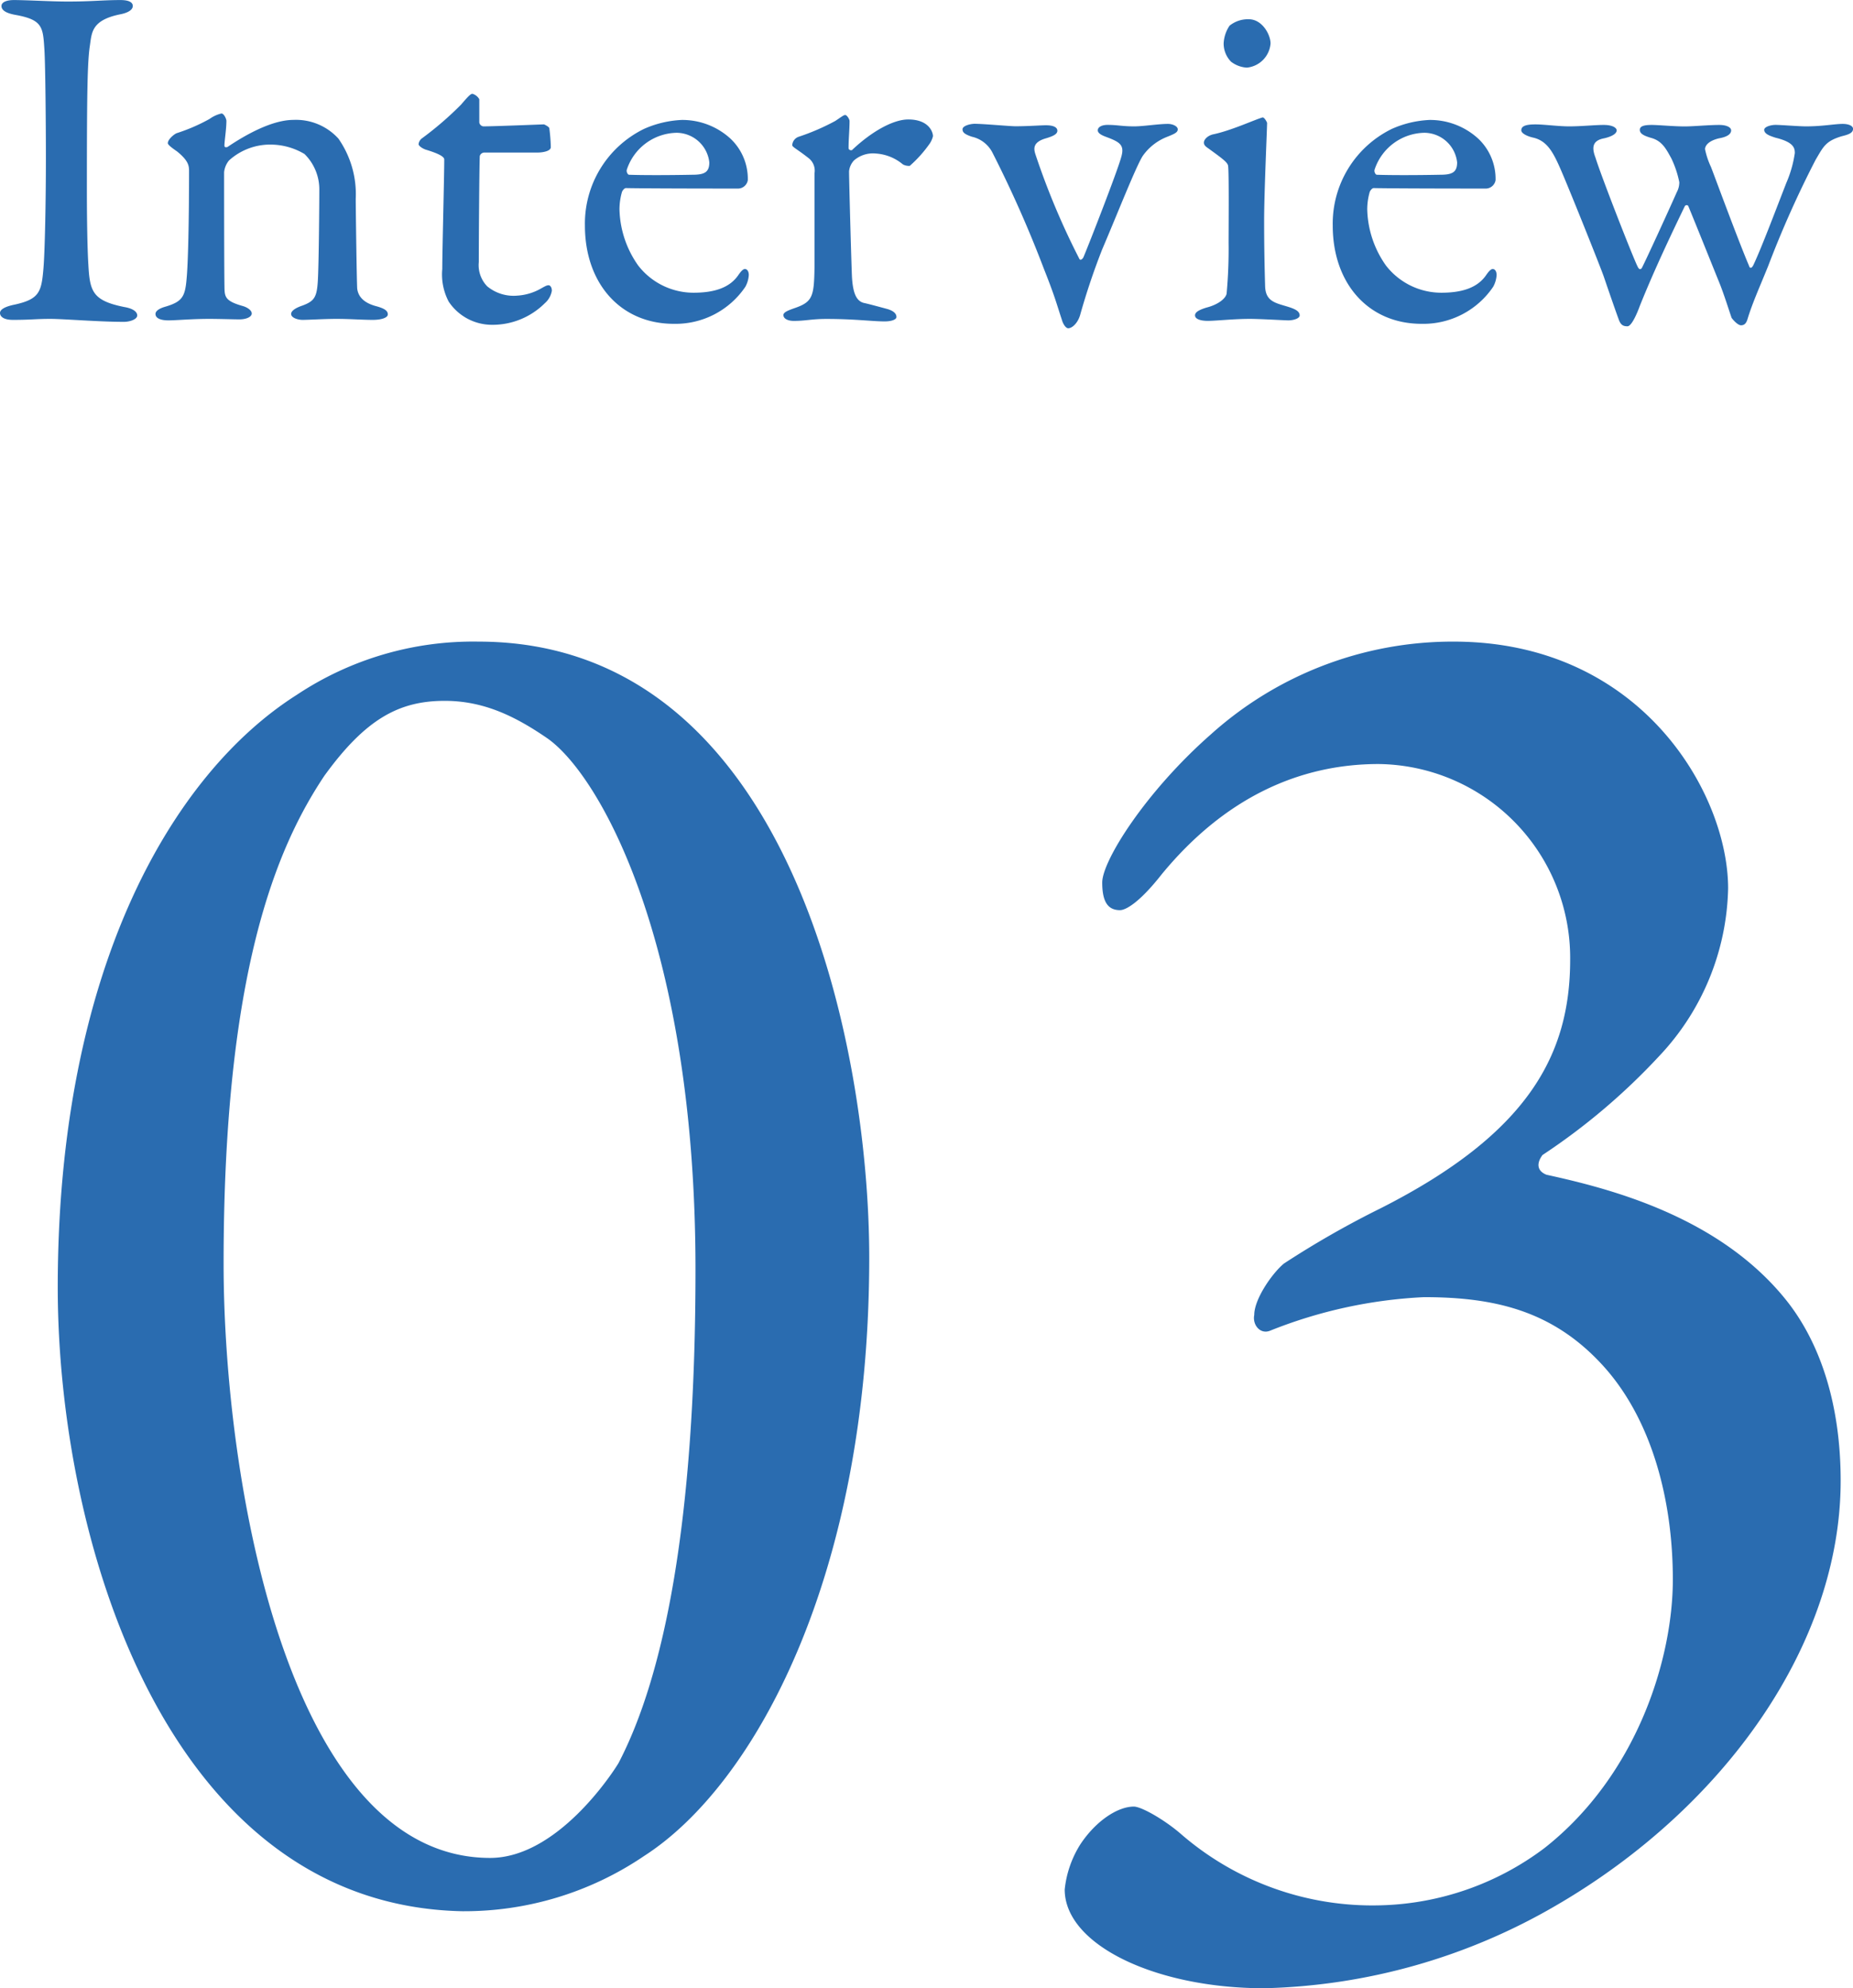
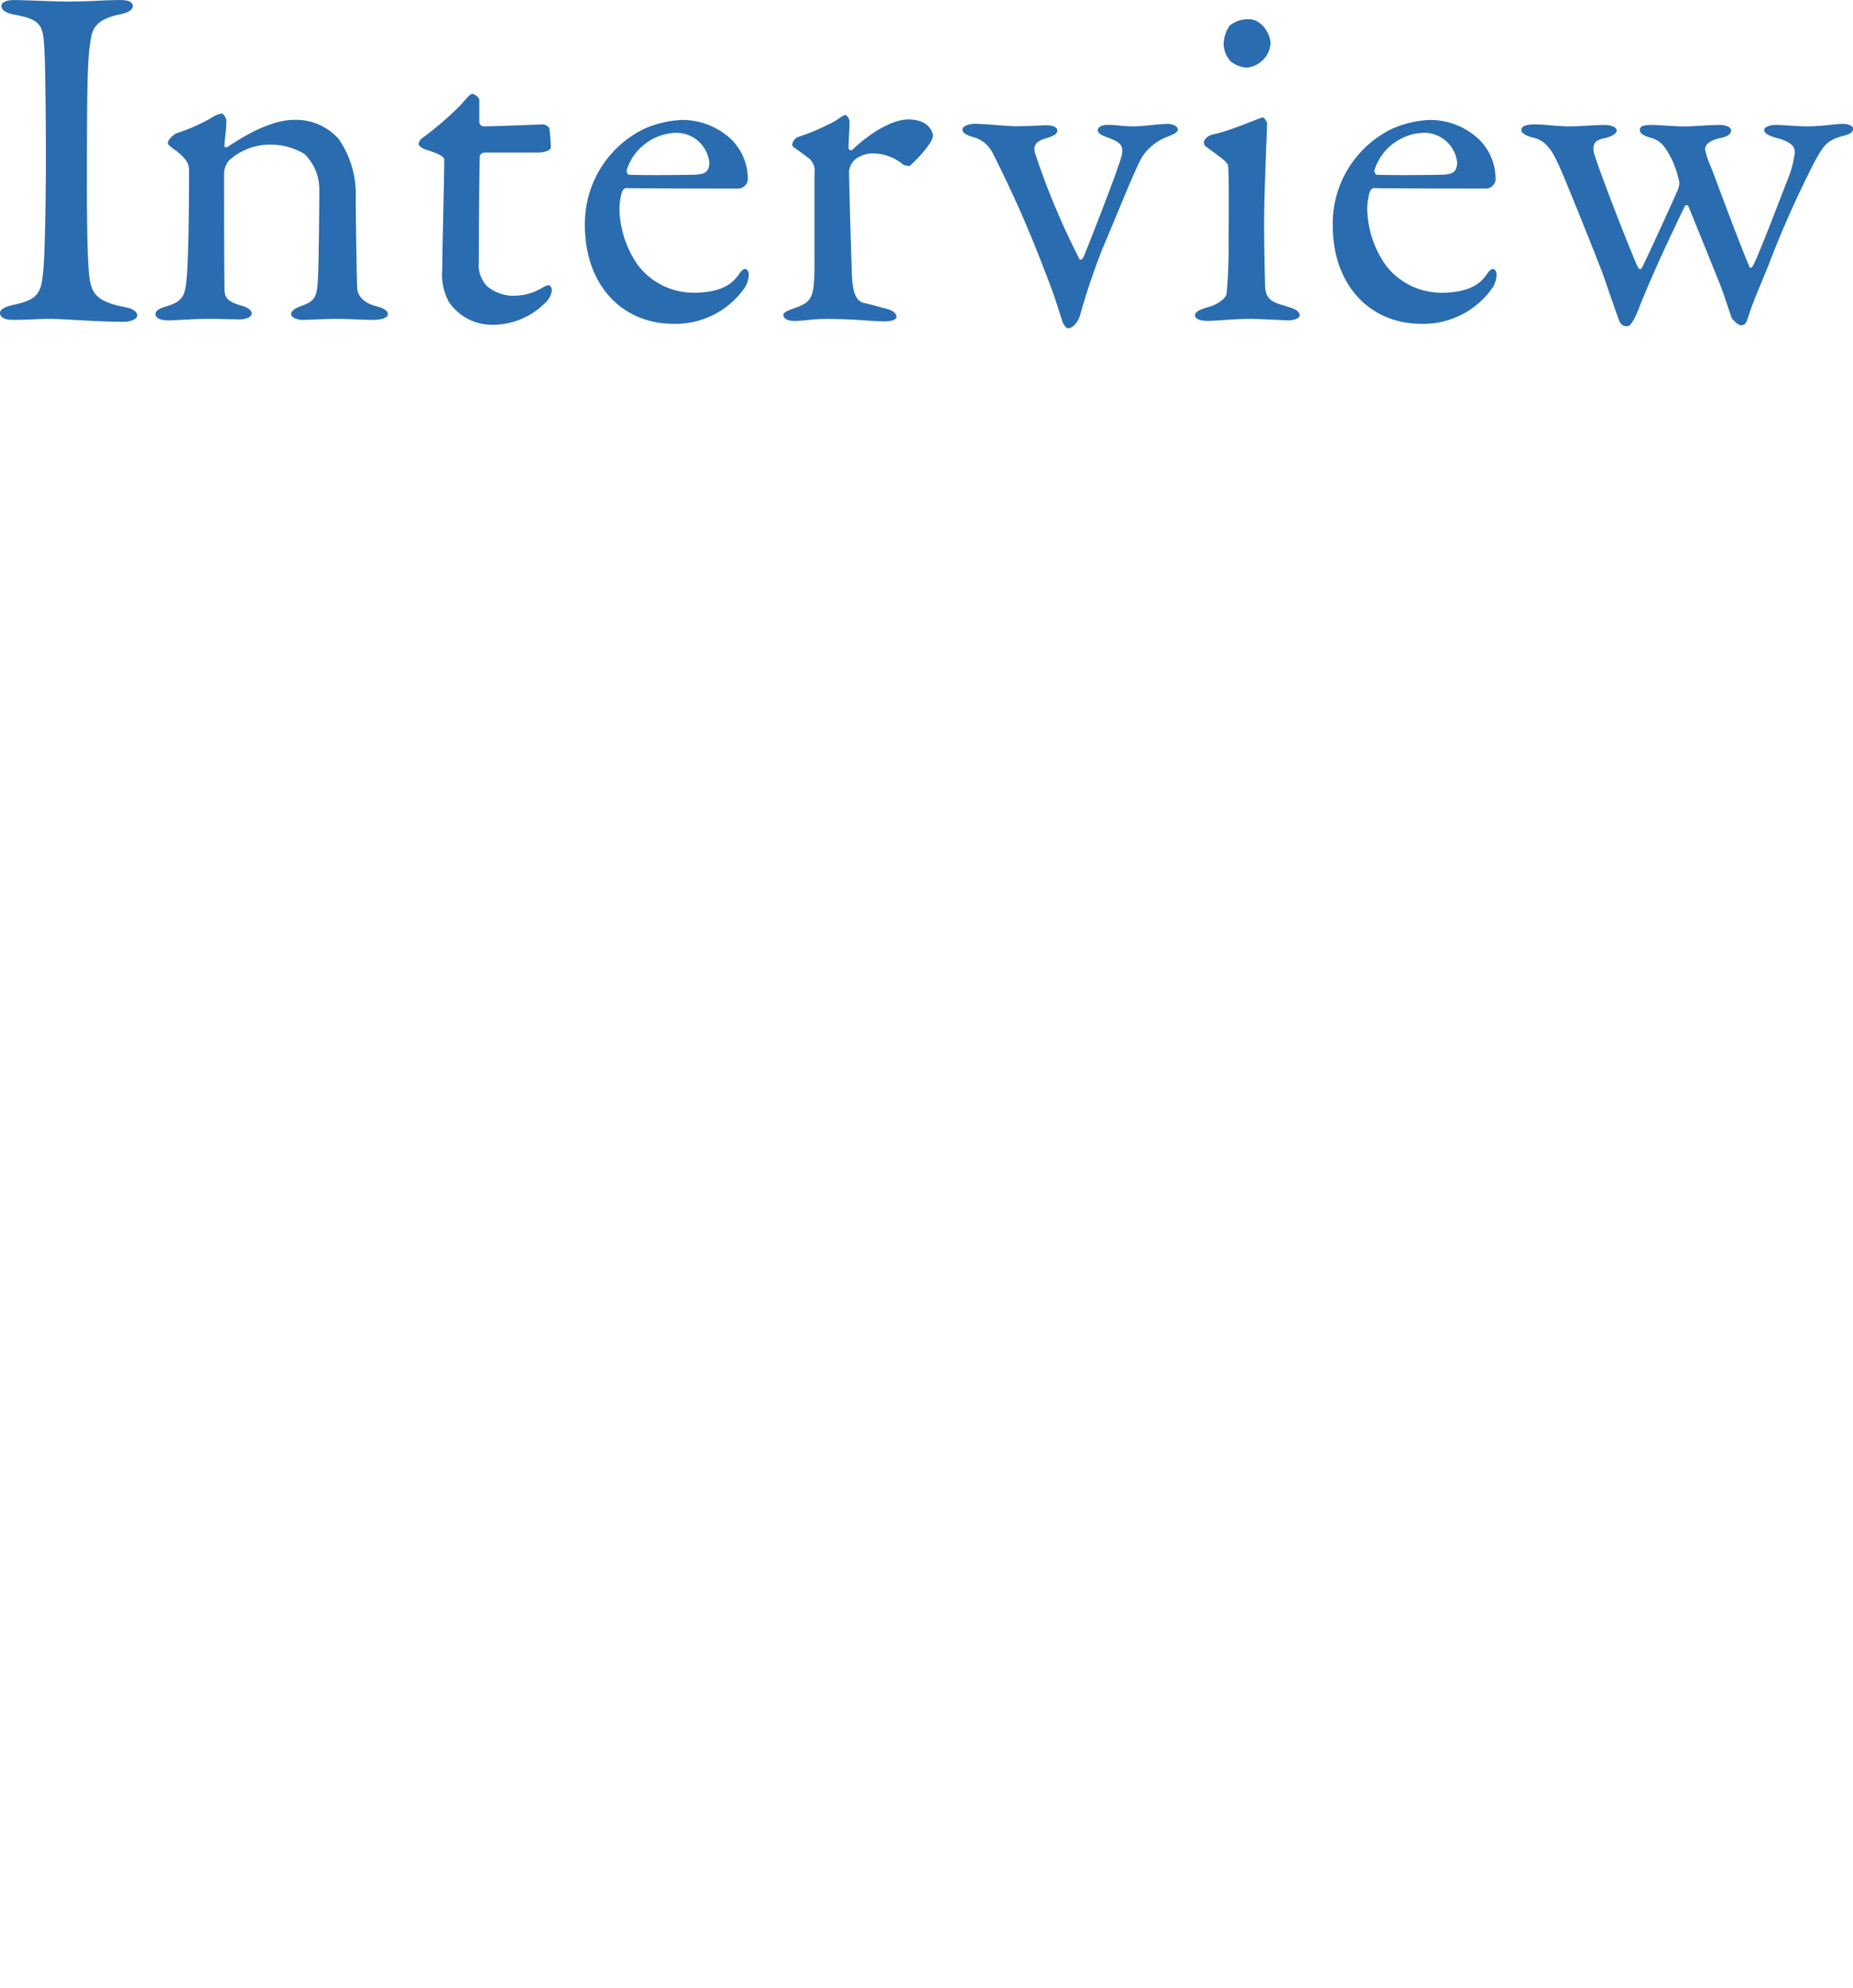
<svg xmlns="http://www.w3.org/2000/svg" width="168.93" height="181.25" viewBox="0 0 168.93 181.25">
  <g id="グループ_3667" data-name="グループ 3667" transform="translate(-401.575 -1072.93)">
    <path id="パス_1930" data-name="パス 1930" d="M5.76-14.67c0,3.825-.09,8.5-.225,10.08-.18,2.115-.36,2.79-2.61,3.285-.9.18-1.35.45-1.35.765s.315.63,1.17.63C4.41.09,4.815,0,6.165,0c1.215,0,4.41.27,6.705.27.54,0,1.215-.225,1.215-.585,0-.315-.36-.63-1.17-.765C9.99-1.665,9.765-2.52,9.63-4.95c-.09-1.44-.135-4.23-.135-6.7,0-8.82.045-11.745.27-13.23.18-1.215.135-2.34,2.745-2.88.72-.135,1.17-.405,1.17-.765s-.405-.54-1.125-.54c-1.575,0-2.61.135-4.815.135-1.485,0-3.735-.135-4.905-.135-.63,0-1.125.18-1.125.54,0,.315.27.63,1.26.81,2.52.45,2.52,1.125,2.655,3.2C5.715-23.04,5.76-17.46,5.76-14.67Zm11.115-1.35c0,.135.27.36.855.765.99.81,1.08,1.26,1.08,1.755,0,4.59-.09,8.505-.225,9.855-.135,1.62-.4,2.07-1.89,2.52-.495.135-.945.36-.945.675,0,.405.495.585,1.17.585C17.685.135,18.99,0,20.655,0c.945,0,2.2.045,2.745.045.63,0,1.125-.225,1.125-.54,0-.27-.36-.54-.81-.675-1.44-.4-1.62-.765-1.665-1.395-.045-.54-.045-10.215-.045-10.8a2.01,2.01,0,0,1,.45-1.08,5.592,5.592,0,0,1,4-1.44,6.062,6.062,0,0,1,2.88.855,4.523,4.523,0,0,1,1.35,3.33c0,1.305-.045,6.75-.135,8.235s-.315,1.845-1.4,2.25c-.54.18-1.035.45-1.035.765,0,.36.63.54,1.035.54.585,0,1.98-.09,3.1-.09,1.26,0,2.295.09,3.33.09.72,0,1.35-.18,1.35-.5s-.27-.54-1.125-.765c-1.125-.315-1.575-.9-1.665-1.575-.045-.63-.135-7.335-.135-8.19a8.854,8.854,0,0,0-1.575-5.49,5.217,5.217,0,0,0-4.095-1.71c-1.89,0-4.23,1.26-6.03,2.475-.045,0-.27.09-.27-.135,0-.405.18-1.485.18-2.25,0-.18-.225-.675-.45-.675a3.008,3.008,0,0,0-1.08.495,16.481,16.481,0,0,1-3.015,1.305C17.37-16.785,16.875-16.335,16.875-16.02ZM45.63-17.55a.429.429,0,0,1-.36-.36v-2.115a1.047,1.047,0,0,0-.63-.495c-.18,0-.495.36-1.035.99a30.3,30.3,0,0,1-3.6,3.1.782.782,0,0,0-.27.5c0,.135.27.36.63.495.9.27,1.71.585,1.71.9,0,1.575-.18,8.325-.18,9.99a5.316,5.316,0,0,0,.585,2.97A4.742,4.742,0,0,0,46.44.54a6.748,6.748,0,0,0,4.815-1.98,1.915,1.915,0,0,0,.63-1.125c0-.4-.225-.5-.27-.5-.18,0-.27.045-.675.27a4.958,4.958,0,0,1-2.205.675A3.776,3.776,0,0,1,45.99-2.97a2.772,2.772,0,0,1-.765-2.205c0-2.16.045-8.775.09-9.675a.448.448,0,0,1,.405-.315h4.9c.315,0,1.17-.09,1.17-.495a15.616,15.616,0,0,0-.135-1.71c0-.135-.45-.36-.495-.36C50.985-17.73,46.62-17.55,45.63-17.55Zm18.09-.585a9.495,9.495,0,0,0-3.42.81,9.606,9.606,0,0,0-5.4,8.82C54.9-3.24,58.14.45,63,.45a7.68,7.68,0,0,0,6.525-3.375,2.542,2.542,0,0,0,.315-1.08c0-.225-.09-.54-.36-.54-.18,0-.4.27-.585.54-.765,1.125-2.115,1.62-4.1,1.62A6.387,6.387,0,0,1,59.76-4.86a9.213,9.213,0,0,1-1.71-5.13,5.786,5.786,0,0,1,.225-1.575c.045-.135.225-.36.36-.36,2.07.045,9.765.045,10.26.045a.916.916,0,0,0,.855-.765,5.046,5.046,0,0,0-1.575-3.78A6.492,6.492,0,0,0,63.72-18.135Zm-.45,1.17a3.026,3.026,0,0,1,2.97,2.7c0,.9-.45,1.125-1.53,1.125-2.25.045-4.635.045-5.8,0-.09,0-.27-.27-.18-.495A4.875,4.875,0,0,1,63.27-16.965ZM73.8-15.84c0,.18.45.36,1.53,1.215a1.443,1.443,0,0,1,.5,1.35v8.6c-.045,2.7-.18,3.15-1.935,3.735-.36.135-.9.315-.9.585,0,.36.45.54.945.54,1.08,0,1.62-.18,2.97-.18,2.61,0,4.185.225,5.31.225.675,0,1.08-.18,1.08-.405,0-.18-.09-.5-.81-.72-.675-.18-1.485-.405-2.07-.54-.81-.135-1.08-.99-1.17-2.3-.045-.675-.27-8.82-.27-9.72a1.7,1.7,0,0,1,.45-.99,2.637,2.637,0,0,1,1.98-.63,4.261,4.261,0,0,1,2.475.99,1.144,1.144,0,0,0,.63.135,11.335,11.335,0,0,0,1.845-2.07,2.14,2.14,0,0,0,.27-.63c0-.405-.4-1.53-2.25-1.53-1.4,0-3.375,1.125-5.13,2.79-.09.045-.315,0-.315-.18,0-.855.09-1.665.09-2.475,0-.135-.225-.54-.4-.54-.135,0-.36.18-.9.54a20.528,20.528,0,0,1-3.33,1.44A.865.865,0,0,0,73.8-15.84Zm15.525-1.44c0,.27.18.45.855.675a2.783,2.783,0,0,1,1.89,1.485A107.374,107.374,0,0,1,96.75-4.545c1.035,2.61,1.125,3.105,1.62,4.59.135.5.405.81.585.81.36,0,.855-.45,1.08-1.17a63.084,63.084,0,0,1,2.025-6.03c1.35-3.15,3.06-7.515,3.69-8.505A4.88,4.88,0,0,1,108-16.605c.675-.27.945-.4.945-.675s-.45-.495-.9-.495c-.855,0-2.25.225-3.06.225-1.125,0-1.53-.135-2.43-.135-.585,0-.9.225-.9.495s.36.45.72.585c1.35.5,1.755.765,1.395,1.935-.4,1.395-2.835,7.65-3.42,9.045-.09.18-.27.315-.36.18a67.525,67.525,0,0,1-4-9.5c-.18-.54-.315-1.17.99-1.53.585-.18.99-.36.99-.675s-.36-.5-1.035-.5c-.5,0-1.62.09-2.79.09-.5,0-2.925-.225-3.735-.225C90-17.775,89.325-17.6,89.325-17.28ZM115.515,0c.945,0,3.195.135,3.51.135.495,0,1.035-.18,1.035-.45,0-.315-.27-.54-.99-.765-1.125-.36-2.115-.45-2.16-1.89-.045-1.575-.09-3.465-.09-5.985,0-2.565.27-8.415.27-8.91,0-.045-.225-.5-.405-.5-.675.18-2.79,1.17-4.455,1.53-.5.09-.9.45-.9.765,0,.18.09.315.36.495,1.305.945,1.8,1.305,1.845,1.62.09.54.045,5.67.045,7.02A44.029,44.029,0,0,1,113.4-2.3c-.09.45-.765.99-1.8,1.26-.765.225-1.08.45-1.08.72,0,.315.45.5,1.17.5C112.455.18,114.03,0,115.515,0Zm-.09-27.315a2.668,2.668,0,0,0-1.755.585,3.141,3.141,0,0,0-.54,1.62,2.368,2.368,0,0,0,.675,1.665,2.612,2.612,0,0,0,1.44.54,2.4,2.4,0,0,0,2.16-2.2C117.405-25.92,116.64-27.315,115.425-27.315Zm16.47,9.18a9.495,9.495,0,0,0-3.42.81,9.606,9.606,0,0,0-5.4,8.82c0,5.265,3.24,8.955,8.1,8.955A7.68,7.68,0,0,0,137.7-2.925a2.542,2.542,0,0,0,.315-1.08c0-.225-.09-.54-.36-.54-.18,0-.4.27-.585.54-.765,1.125-2.115,1.62-4.1,1.62a6.387,6.387,0,0,1-5.04-2.475,9.213,9.213,0,0,1-1.71-5.13,5.786,5.786,0,0,1,.225-1.575c.045-.135.225-.36.36-.36,2.07.045,9.765.045,10.26.045a.916.916,0,0,0,.855-.765,5.046,5.046,0,0,0-1.575-3.78A6.492,6.492,0,0,0,131.9-18.135Zm-.45,1.17a3.026,3.026,0,0,1,2.97,2.7c0,.9-.45,1.125-1.53,1.125-2.25.045-4.635.045-5.805,0-.09,0-.27-.27-.18-.495A4.875,4.875,0,0,1,131.445-16.965Zm13.185-.585c-.99,0-2.295-.18-3.06-.18-.855,0-1.305.135-1.305.54,0,.27.5.54,1.125.675,1.26.315,1.8,1.35,2.52,3.015.945,2.2,3.555,8.73,3.87,9.63.675,1.98,1.26,3.645,1.35,3.87.18.54.4.675.81.675s.945-1.35,1.125-1.845c1.35-3.375,3.015-6.84,4.1-9.09a.193.193,0,0,1,.315-.045c.765,1.845,2.205,5.445,2.79,6.885.45,1.08.99,2.835,1.17,3.33.27.36.63.675.855.675s.45-.09.585-.54c.45-1.485,1.125-2.97,1.89-4.86a93.842,93.842,0,0,1,4.32-9.675c.72-1.215.9-1.71,2.385-2.16.54-.135,1.035-.27,1.035-.675,0-.27-.4-.45-.945-.45-.72,0-1.845.225-3.33.225-.675,0-2.3-.135-2.79-.135-.45,0-1.035.18-1.035.45,0,.405.63.585,1.035.72,1.665.405,1.755.945,1.755,1.4a10.605,10.605,0,0,1-.765,2.7c-.9,2.3-2.25,5.9-3.015,7.515-.135.27-.315.36-.4.045-.945-2.2-3.2-8.325-3.465-9a7.07,7.07,0,0,1-.54-1.62c0-.18.135-.72,1.3-.99.765-.135,1.08-.405,1.08-.72,0-.27-.4-.495-1.08-.495-.99,0-2.34.135-3.15.135-1.035,0-2.385-.135-3.015-.135-.765,0-1.08.135-1.08.45,0,.36.4.54.99.72,1.035.27,1.395.99,1.89,1.89a9.18,9.18,0,0,1,.72,2.16,1.882,1.882,0,0,1-.225.9c-.9,2.025-2.655,5.85-3.15,6.84-.09.225-.27.27-.4,0-.315-.54-3.33-8.235-3.87-9.99-.4-1.035-.18-1.575.81-1.755.765-.18,1.125-.45,1.125-.72,0-.225-.36-.495-1.17-.495C147.015-17.685,145.755-17.55,144.63-17.55Z" transform="translate(400 1102)" fill="#2a6cb0" />
-     <path id="パス_1929" data-name="パス 1929" d="M45.18-113.58a29.018,29.018,0,0,0-16.56,4.86c-11.34,7.2-21.78,25.02-21.78,54,0,23.04,9.9,56.34,36.9,56.88A29.182,29.182,0,0,0,60.3-2.88C70.38-9.36,80.82-28.44,80.82-57.42,80.82-76.68,73.62-113.58,45.18-113.58Zm-3.06,5.4c3.6,0,6.48,1.44,9.36,3.42,4.86,3.42,13.5,18.9,13.5,48.42,0,23.04-2.88,37.08-7.02,45-.54.9-5.58,8.64-11.7,8.64-18.36,0-24.3-34.2-24.3-54.18,0-26.64,4.86-37.98,9.18-44.46C34.92-106.56,37.98-108.18,42.12-108.18Zm91.98-5.4a32.948,32.948,0,0,0-22.14,8.46c-5.94,5.22-9.9,11.52-9.9,13.5,0,1.8.54,2.52,1.62,2.52.54,0,1.8-.72,3.78-3.24,5.76-7.02,12.6-10.08,19.8-10.08A17.672,17.672,0,0,1,144.72-84.6c0,8.64-3.78,15.84-17.28,22.68a84.719,84.719,0,0,0-8.82,5.04c-1.08.9-2.7,3.24-2.7,4.68-.18.9.54,1.8,1.44,1.44a43.13,43.13,0,0,1,14.04-3.06c6.48,0,11.7,1.26,16.2,6.12s6.48,12.24,6.48,19.62c0,7.2-3.24,17.82-11.7,24.48a25.891,25.891,0,0,1-14.94,5.22,26.629,26.629,0,0,1-18.18-6.48c-1.44-1.26-3.6-2.52-4.32-2.52-1.44,0-3.42,1.26-4.86,3.42A9.53,9.53,0,0,0,98.64.18c0,5.04,8.28,9,18.18,9a55.347,55.347,0,0,0,26.64-7.56c15.48-9,25.92-23.94,25.92-38.7,0-7.2-1.98-12.78-5.04-16.56-6.12-7.56-16.02-10.08-21.78-11.34-.9-.36-.9-1.08-.36-1.8a58.353,58.353,0,0,0,10.62-9,22.921,22.921,0,0,0,6.3-15.3C159.12-99.72,151.2-113.58,134.1-113.58Z" transform="translate(400 1245)" fill="#2a6cb0" />
  </g>
</svg>